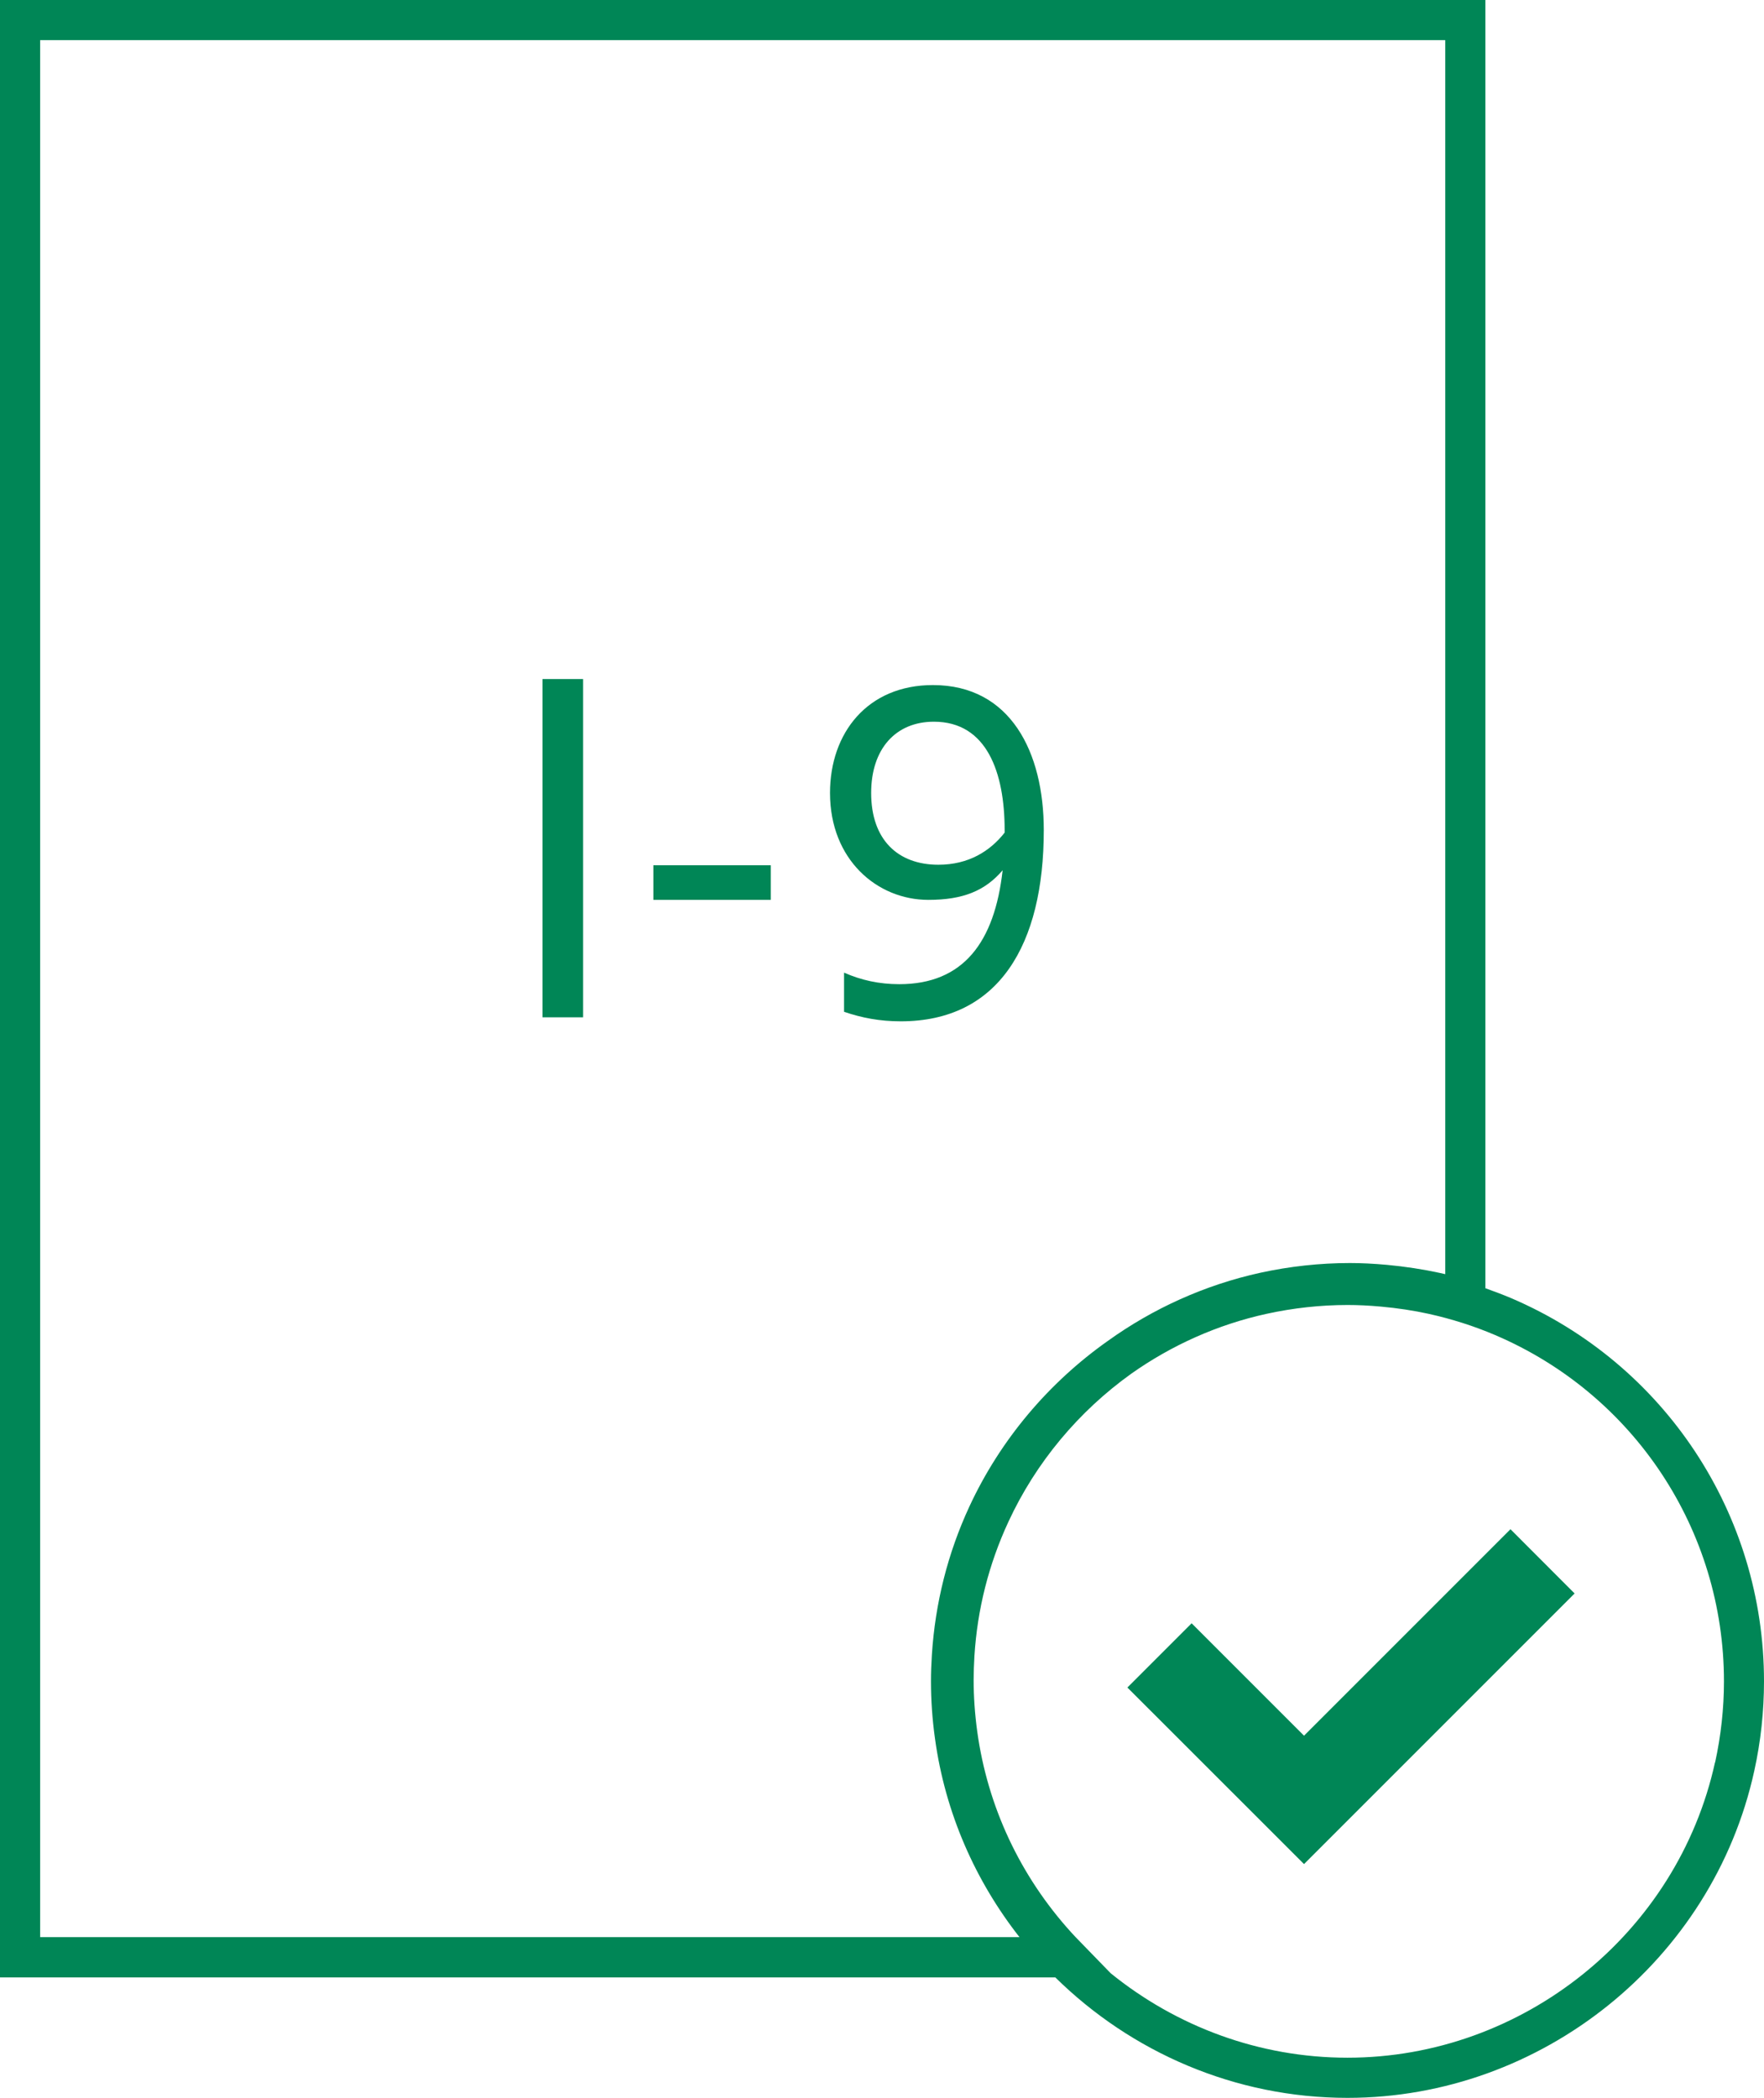
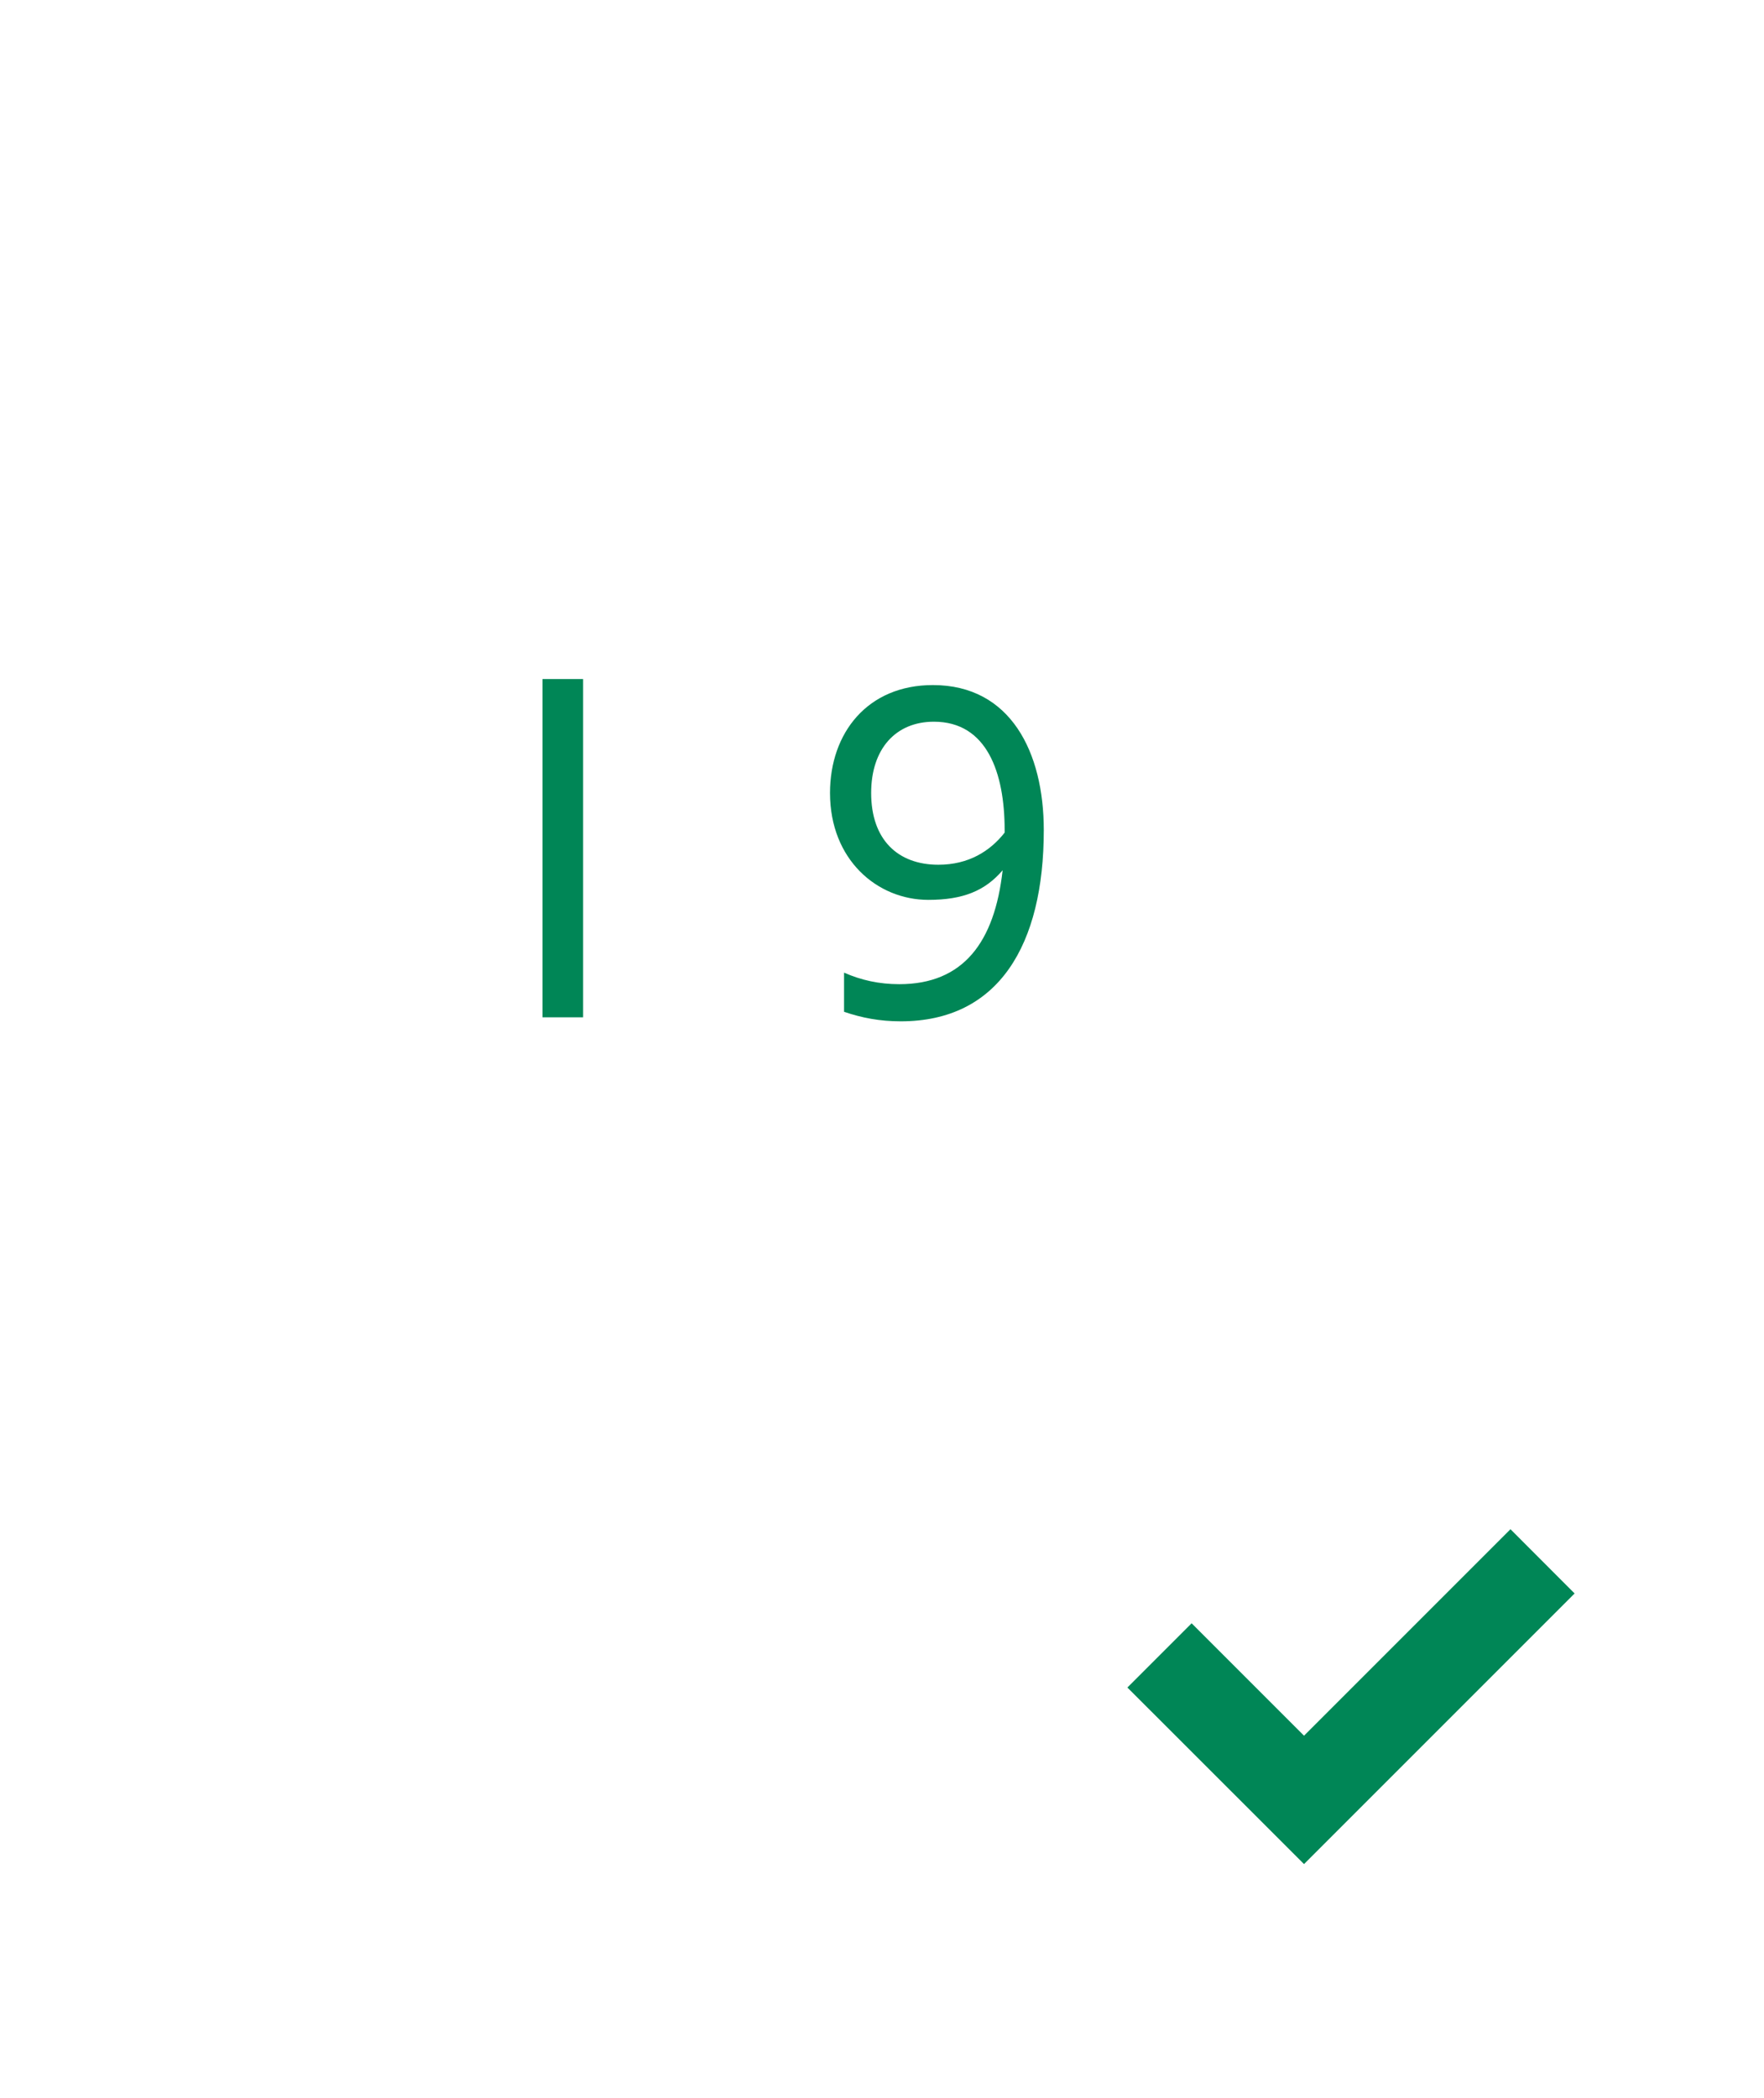
<svg xmlns="http://www.w3.org/2000/svg" id="Layer_2" data-name="Layer 2" viewBox="0 0 175.76 209">
  <defs>
    <style> .cls-1 { fill: #008656; } </style>
  </defs>
  <g id="Layer_1-2" data-name="Layer 1">
    <g>
-       <path class="cls-1" d="M150.55,129.32c-.83-.35-1.69-.67-2.55-.98V0H0v197h105.15c7.55,7.44,17.89,12,29.11,12,19.34,0,36.39-13.7,40.53-32.57.65-2.94.97-5.95.97-8.93,0-16.65-9.9-31.64-25.21-38.18ZM4,4h140v122.94c-.19-.04-.38-.09-.57-.13-1.66-.36-3.43-.63-5.25-.8-1.34-.12-2.54-.18-3.68-.18-2.99,0-6,.33-8.93.97-5.51,1.21-10.68,3.55-15.19,6.79-5.89,4.16-10.7,9.83-13.79,16.49-2.16,4.66-3.41,9.63-3.74,14.78-.06.95-.09,1.81-.09,2.63,0,1.87.13,3.79.4,5.72,1.02,7.43,4.03,14.18,8.42,19.78H4V4ZM170.88,175.57c-3.74,17.05-19.14,29.43-36.62,29.43-8.85,0-17.1-3.15-23.6-8.42l-3.04-3.13c-.31-.31-.61-.63-.9-.95-5.09-5.62-8.32-12.53-9.35-19.99h0c-.24-1.75-.36-3.49-.36-5.17,0-.73.03-1.5.08-2.37.29-4.65,1.43-9.14,3.38-13.35,2.75-5.95,7.02-11.02,12.24-14.76,4.02-2.84,8.6-4.9,13.49-5.97,2.65-.58,5.37-.88,8.07-.88,1.02,0,2.1.05,3.32.16,1.66.15,3.25.39,4.75.72,2.3.51,4.54,1.22,6.64,2.12,13.84,5.91,22.79,19.45,22.79,34.5,0,2.69-.3,5.41-.88,8.07Z" />
      <polygon class="cls-1" points="129.93 172.92 118.73 161.72 112.33 168.12 129.93 185.71 156.89 158.75 150.5 152.35 129.93 172.92" />
      <rect class="cls-1" x="54.05" y="67.65" width="4.05" height="33.7" />
-       <rect class="cls-1" x="65.1" y="86.2" width="11.7" height="3.45" />
      <path class="cls-1" d="M104,82.7c0-7.75-3.3-14.45-11.05-14.45-6.5,0-10.25,4.75-10.25,10.75,0,6.65,4.7,10.65,9.8,10.65,3.45,0,5.65-.9,7.4-2.95-.8,7.15-3.9,11.35-10.3,11.35-2,0-3.8-.4-5.5-1.15v3.9c1.75.6,3.55.95,5.65.95,9.75,0,14.25-7.6,14.25-19.05ZM93.5,86.15c-4.05,0-6.7-2.5-6.7-7.15,0-4.4,2.45-7.1,6.25-7.1,5.3,0,7.05,5.1,7.05,10.8v.25c-1.45,1.85-3.6,3.2-6.6,3.2Z" />
    </g>
  </g>
</svg>